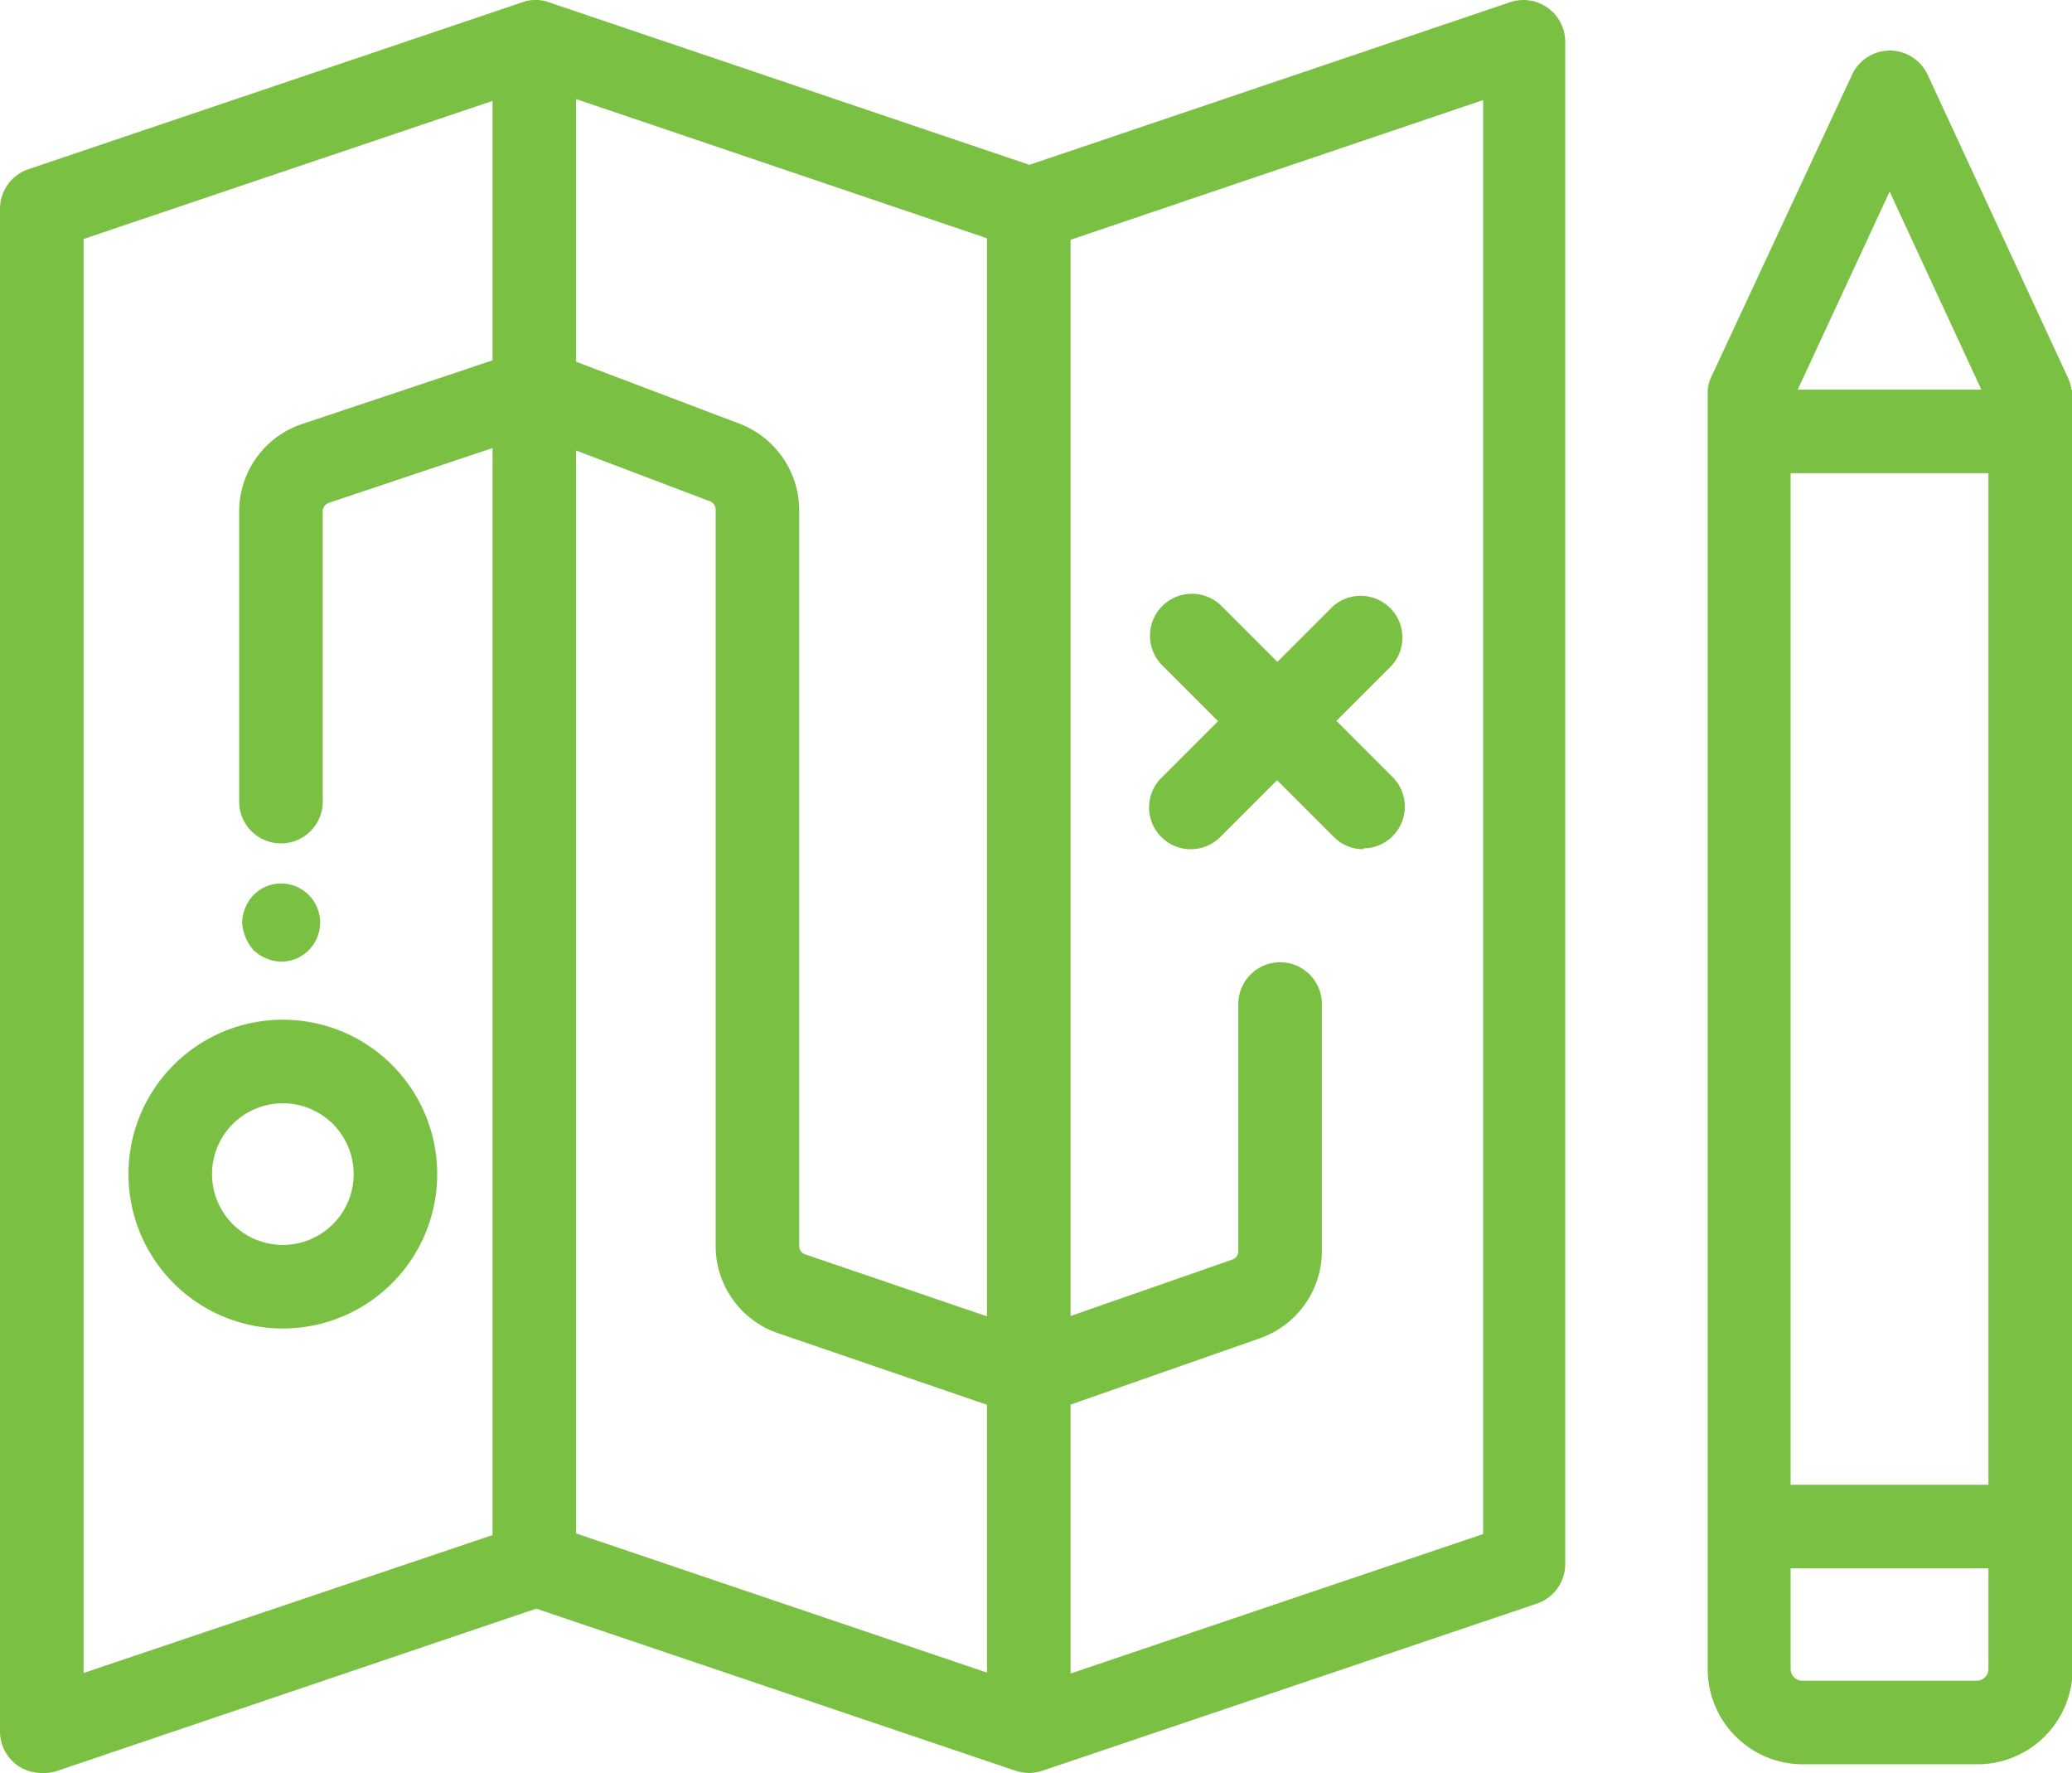
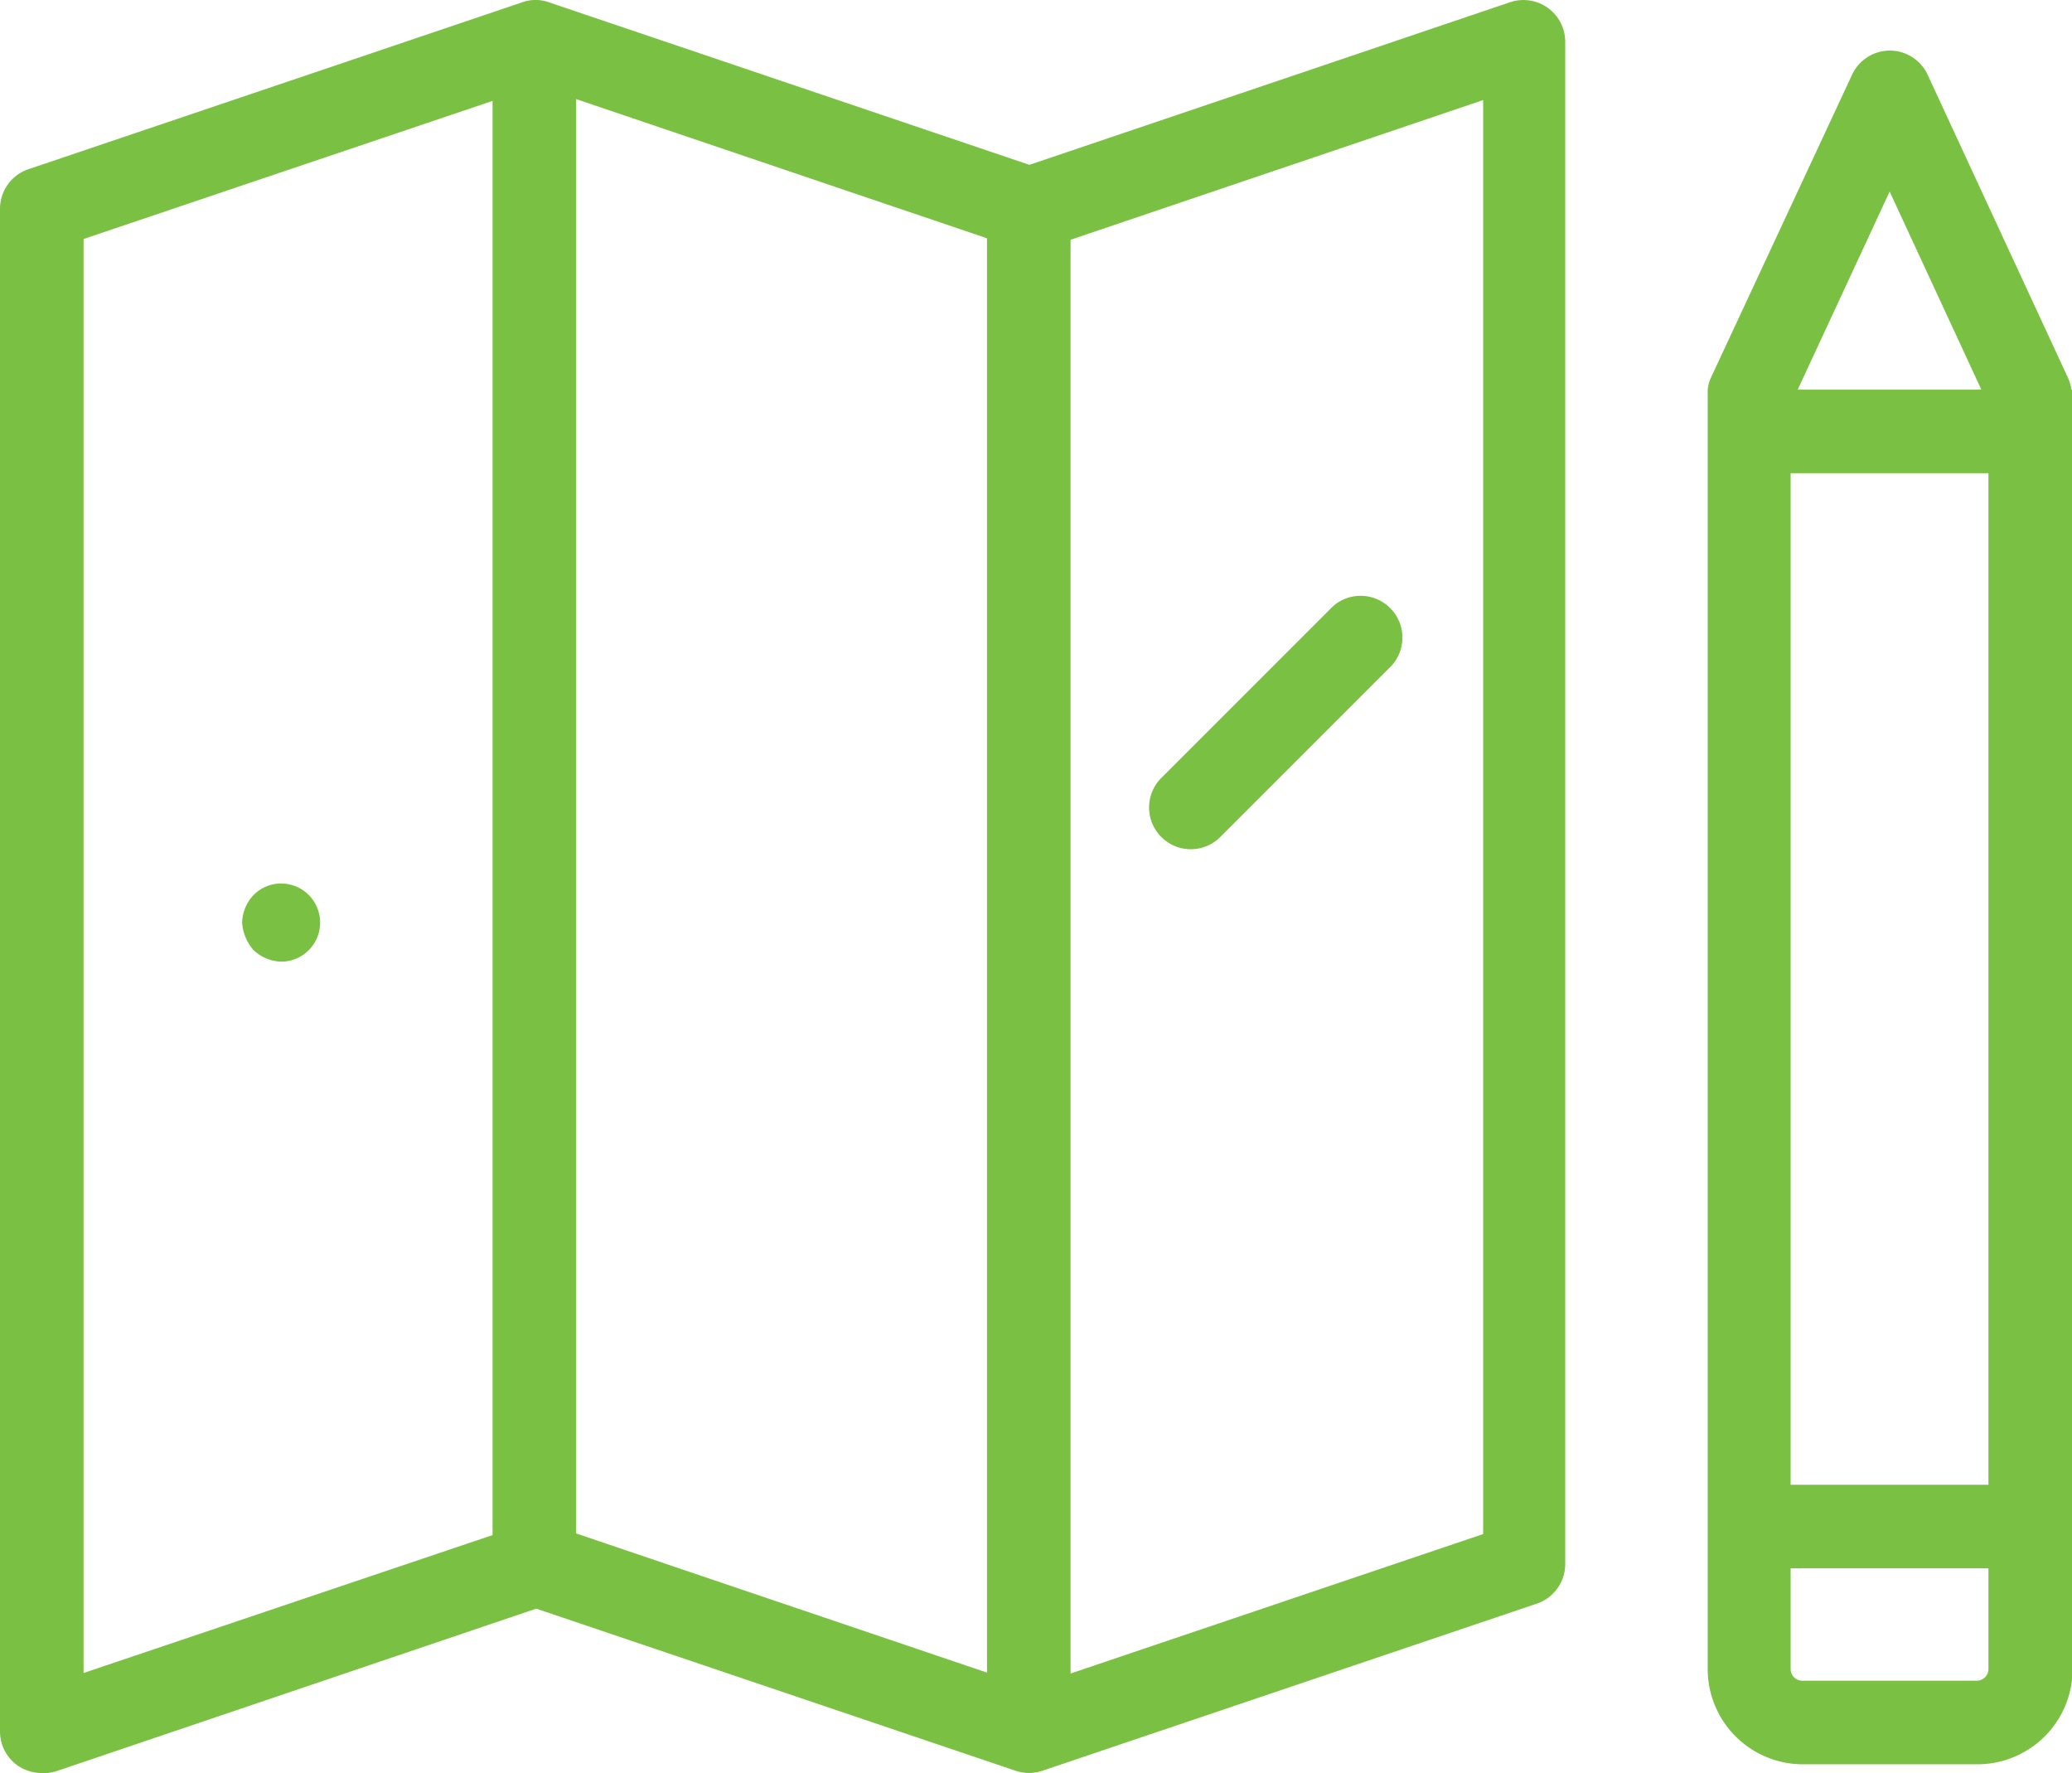
<svg xmlns="http://www.w3.org/2000/svg" viewBox="0 0 99.19 84.87">
  <defs>
    <style>.cls-1{fill:#7ac143;}</style>
  </defs>
  <g id="Layer_2" data-name="Layer 2">
    <g id="Layer_1-2" data-name="Layer 1">
      <path class="cls-1" d="M25.58,76.91a2,2,0,0,1-2-2V2.84a2,2,0,0,1,4,0V74.91A2,2,0,0,1,25.58,76.91Z" />
      <path class="cls-1" d="M2,84.87A2.08,2.08,0,0,1,.83,84.5,2,2,0,0,1,0,82.87V10a2,2,0,0,1,1.36-1.9L25,.11a1.88,1.88,0,0,1,1.28,0l23,7.78,23-7.78A2,2,0,0,1,74.93,2l0,72.86a2,2,0,0,1-1.36,1.9l-23.67,8a2,2,0,0,1-1.28,0L25.67,77l-23,7.79A2,2,0,0,1,2,84.87Zm23.67-12a2,2,0,0,1,.64.1l23,7.79L71,73.43l0-68.64L50,11.9a2,2,0,0,1-1.29,0l-23-7.79L4,11.44V80.08L25,73A2,2,0,0,1,25.67,72.87Z" />
      <path class="cls-1" d="M49.25,83.36a2,2,0,0,1-2-2V11a2,2,0,1,1,4,0V81.36A2,2,0,0,1,49.25,83.36Z" />
-       <path class="cls-1" d="M13.54,63.59a7.39,7.39,0,1,1,7.39-7.39A7.39,7.39,0,0,1,13.54,63.59Zm0-10.78a3.39,3.39,0,1,0,3.39,3.39A3.39,3.39,0,0,0,13.54,52.81Z" />
-       <path class="cls-1" d="M65.26,40.65a2,2,0,0,1-1.41-.59l-8.2-8.2A2,2,0,0,1,58.47,29l8.2,8.2a2,2,0,0,1-1.41,3.41Z" />
      <path class="cls-1" d="M57,40.65a2,2,0,0,1-1.41-3.41l8.2-8.2a2,2,0,0,1,2.83,2.82l-8.2,8.2A2,2,0,0,1,57,40.65Z" />
      <path class="cls-1" d="M99.16,18.65a1.88,1.88,0,0,0-.16-.56L92.28,3.58a2,2,0,0,0-1.81-1.16h0a2,2,0,0,0-1.81,1.16L81.9,18.09a1.86,1.86,0,0,0-.15.56h0V79.89a4.56,4.56,0,0,0,4.56,4.56h8.35a4.56,4.56,0,0,0,4.56-4.56V18.65ZM85.72,63.17V22.65h9.47V71.07H85.72Zm4.74-54,4.39,9.48H86.06Zm4.73,70.72a.56.56,0,0,1-.56.56H86.28a.56.56,0,0,1-.56-.56V75.07h9.47Z" />
-       <path class="cls-1" d="M49.26,67.93l-12-4.11a4.41,4.41,0,0,1-3-4.18V24.42A.42.42,0,0,0,34,24l-8.46-3.21-9.8,3.28a.43.43,0,0,0-.29.4V38.37a2,2,0,0,1-4,0V24.49a4.41,4.41,0,0,1,3-4.19l11.16-3.73,9.79,3.71a4.45,4.45,0,0,1,2.86,4.14V59.64a.42.42,0,0,0,.28.4l10.71,3.65L59,60.29a.42.42,0,0,0,.28-.4V48.06a2,2,0,0,1,4,0V59.89a4.43,4.43,0,0,1-3,4.18Z" />
      <path class="cls-1" d="M12.14,45.48a2,2,0,0,0,1.32.55,1.84,1.84,0,0,0,1.32-.55h0a1.87,1.87,0,0,0-1.32-3.19,1.84,1.84,0,0,0-1.32.55,2,2,0,0,0-.55,1.32A2.21,2.21,0,0,0,12.14,45.48Z" />
    </g>
  </g>
</svg>